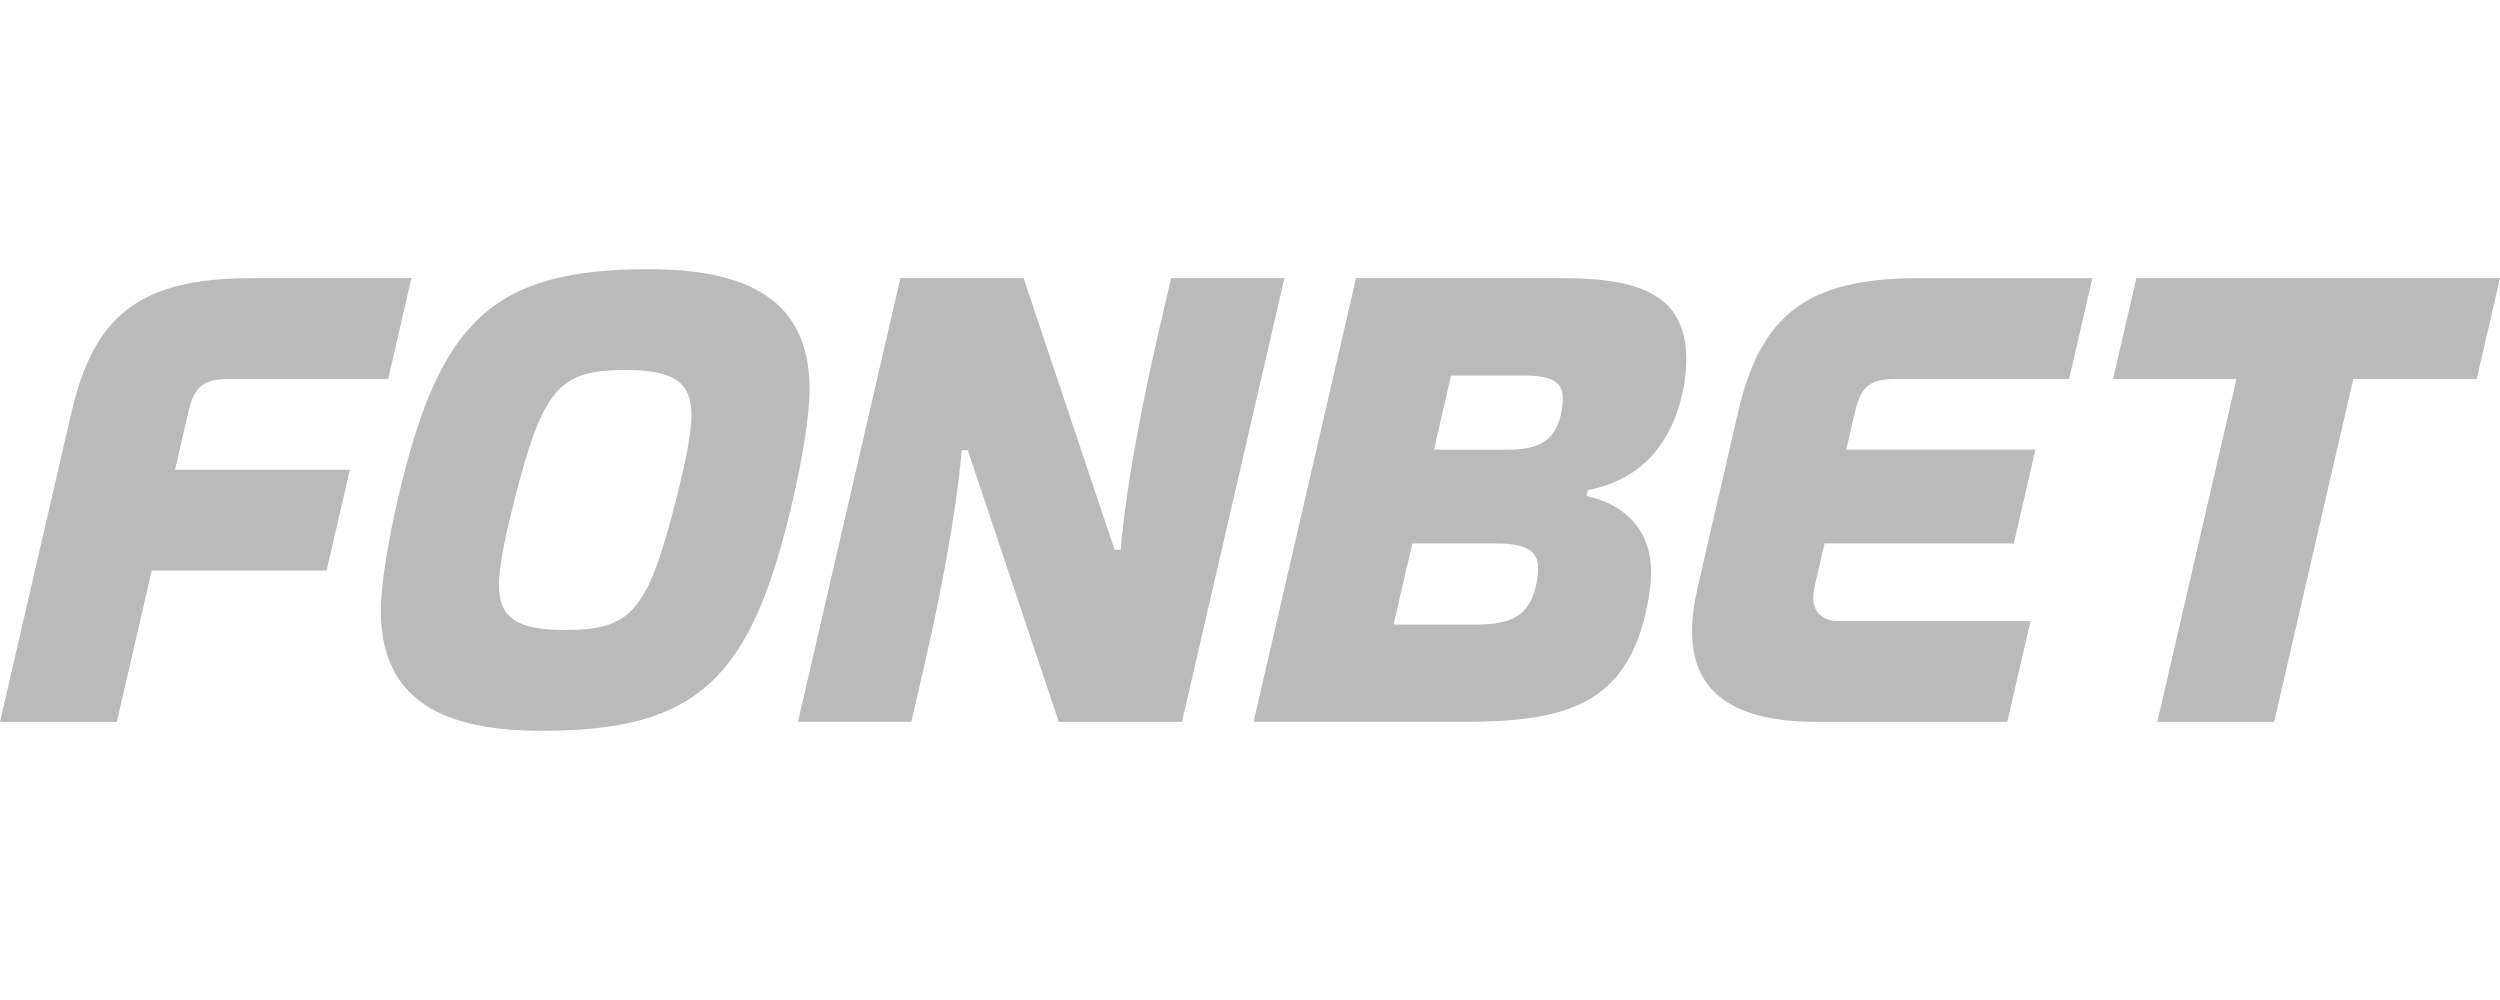
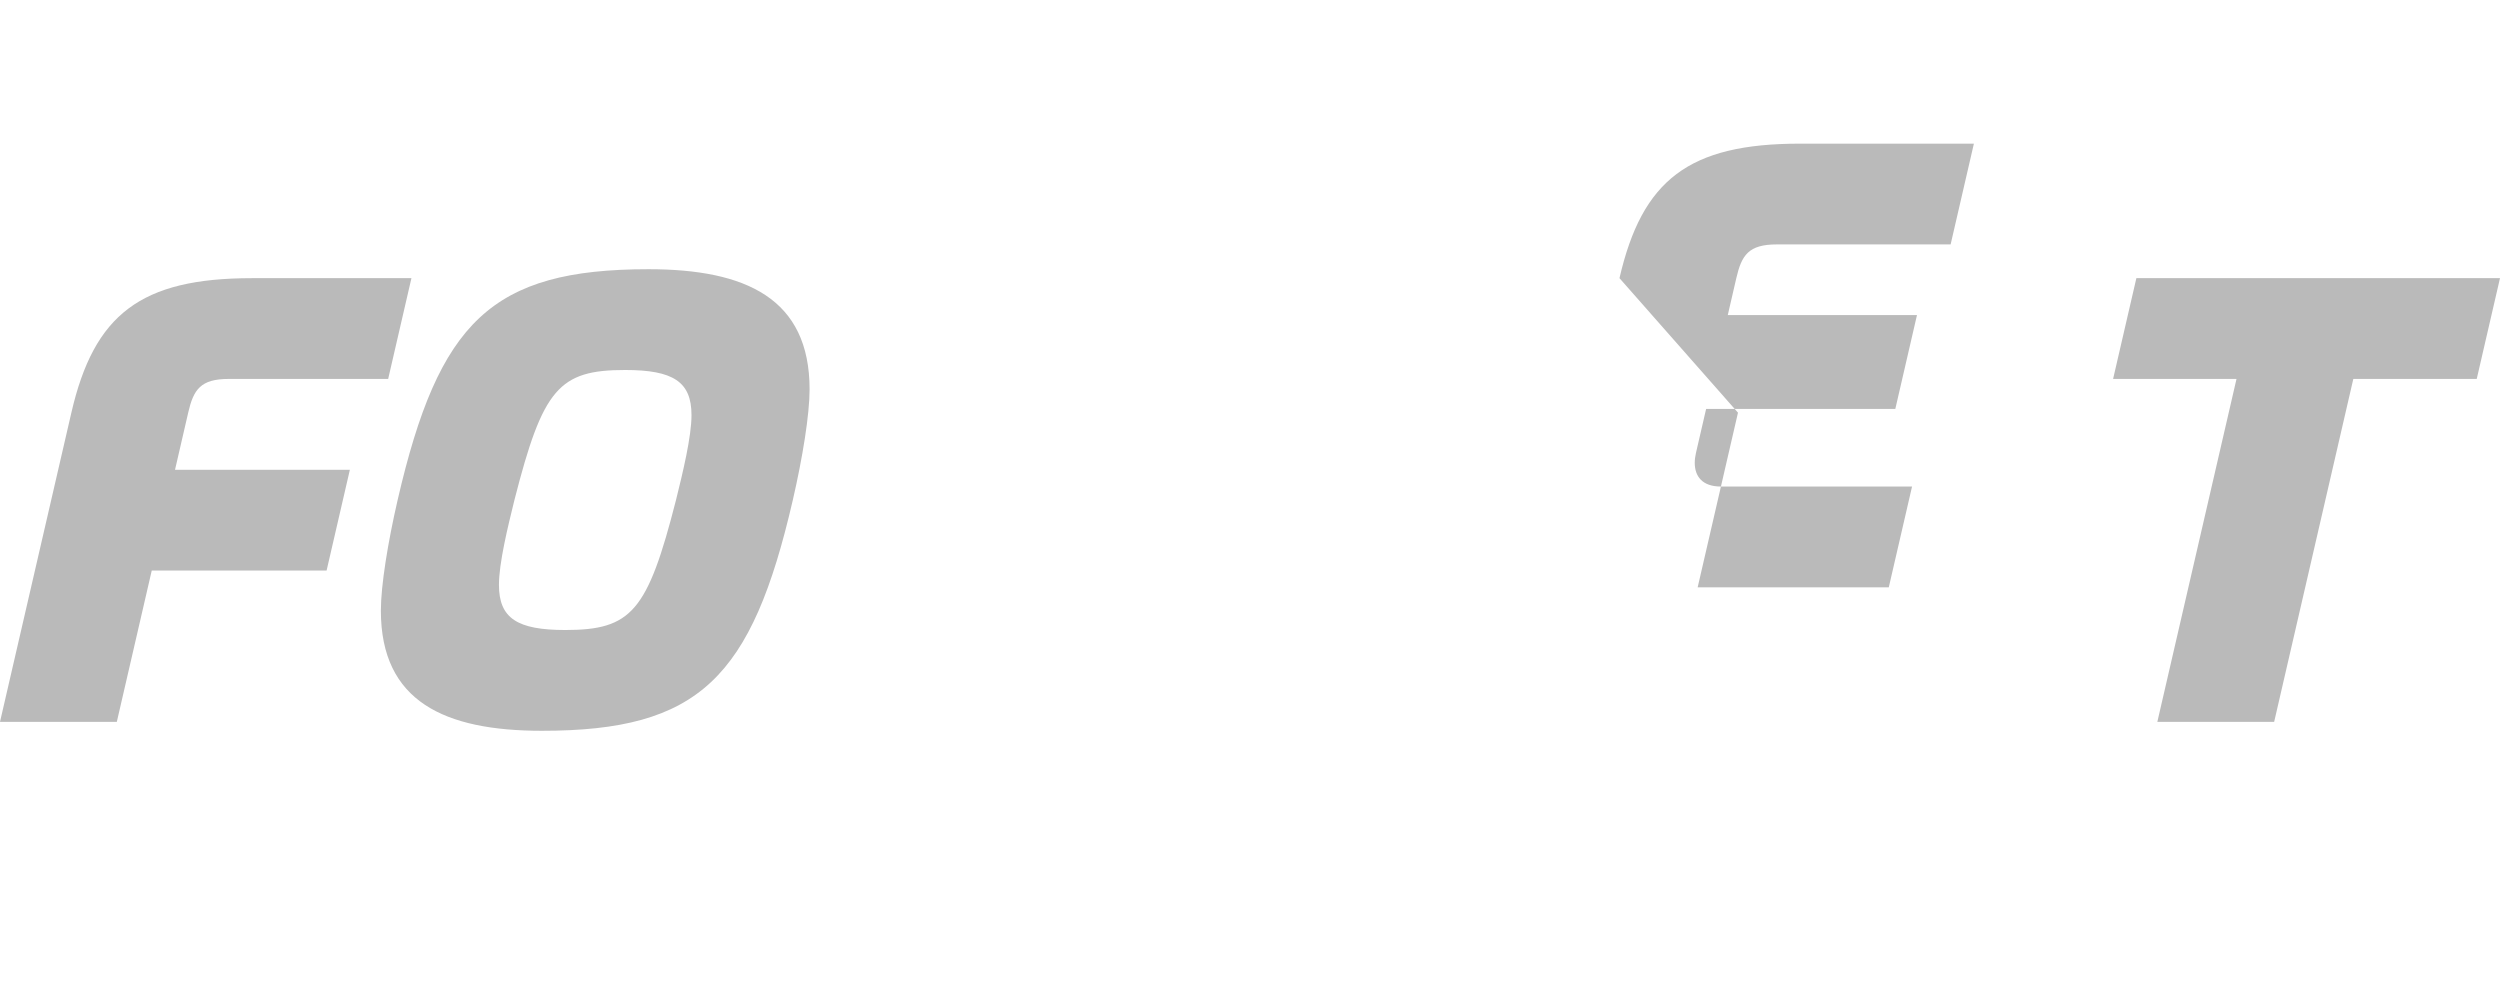
<svg xmlns="http://www.w3.org/2000/svg" id="_Слой_1" data-name="Слой_1" width="250" height="100" version="1.1" viewBox="0 0 250 100">
  <polygon points="213.637 27.816 211.31 37.893 223.651 37.893 215.734 72.184 227.416 72.184 235.332 37.893 247.673 37.893 250 27.816 213.637 27.816" fill="#bababa" />
-   <path d="M173.798,41.267l-4.032,17.464c-.359,1.556-.559,3.044-.559,4.426,0,5.267,3.122,9.027,12.407,9.027h19.113l2.326-10.077h-19.113c-1.88,0-2.617-1.035-2.617-2.372,0-.319.044-.656.124-1.002l1.013-4.387h18.92l2.166-9.384h-18.92l.853-3.694c.532-2.304,1.227-3.374,4.051-3.374h17.381l2.326-10.077h-17.381c-11.139,0-15.792,3.629-18.06,13.451Z" fill="#bababa" />
+   <path d="M173.798,41.267l-4.032,17.464h19.113l2.326-10.077h-19.113c-1.88,0-2.617-1.035-2.617-2.372,0-.319.044-.656.124-1.002l1.013-4.387h18.92l2.166-9.384h-18.92l.853-3.694c.532-2.304,1.227-3.374,4.051-3.374h17.381l2.326-10.077h-17.381c-11.139,0-15.792,3.629-18.06,13.451Z" fill="#bababa" />
  <path d="M18.819,41.267c.532-2.304,1.227-3.374,4.051-3.374h15.946l2.327-10.077h-15.946c-11.139,0-15.792,3.629-18.06,13.451L0,72.184h11.682l3.493-15.13h17.485l2.327-10.077h-17.485l1.318-5.709Z" fill="#bababa" />
  <path d="M64.851,26.921c-15.728,0-20.977,5.271-25.088,23.079-.975,4.225-1.676,8.546-1.676,11.062,0,9.088,6.367,12.017,16.108,12.017,15.728,0,20.977-5.271,25.088-23.079.975-4.225,1.676-8.546,1.676-11.062,0-9.088-6.367-12.017-16.108-12.017ZM67.601,50c-2.845,11.147-4.443,13.001-11.08,13.001-4.787-.003-6.626-1.166-6.626-4.511,0-2.168.874-5.764,1.549-8.49,2.845-11.147,4.443-13.001,11.08-13.001,4.787.003,6.626,1.166,6.626,4.511,0,2.168-.874,5.764-1.549,8.49Z" fill="#bababa" />
-   <path d="M156.378,27.816h-20.776l-10.243,44.367h20.984c10.279.001,16.341-1.716,18.359-11.499.239-1.166.405-2.336.405-3.454,0-4.599-3.046-6.897-6.451-7.628l.134-.582c4.888-.986,8.153-4.05,9.451-9.672.246-1.067.352-2.09.378-3.017.174-6.462-4.002-8.515-12.241-8.515ZM153.455,59.116c-.654,2.123-1.988,3.337-5.668,3.337h-8.427l1.872-8.108h8.427c2.952,0,4.149.751,4.149,2.492,0,.736-.16,1.653-.352,2.278ZM155.966,41.918c-.598,1.941-1.818,3.052-5.184,3.052h-7.386l1.712-7.415h7.386c2.7,0,3.794.686,3.794,2.279,0,.673-.146,1.512-.322,2.084Z" fill="#bababa" />
-   <path d="M117.106,27.816l-1.167,5.053c-2.695,11.671-3.58,18.586-3.872,22.119h-.606l-9.1-27.173h-12.322l-10.243,44.368h11.335l1.167-5.053c2.695-11.671,3.58-18.586,3.872-22.119h.606l9.1,27.173h12.322l10.243-44.368h-11.335Z" fill="#bababa" />
</svg>